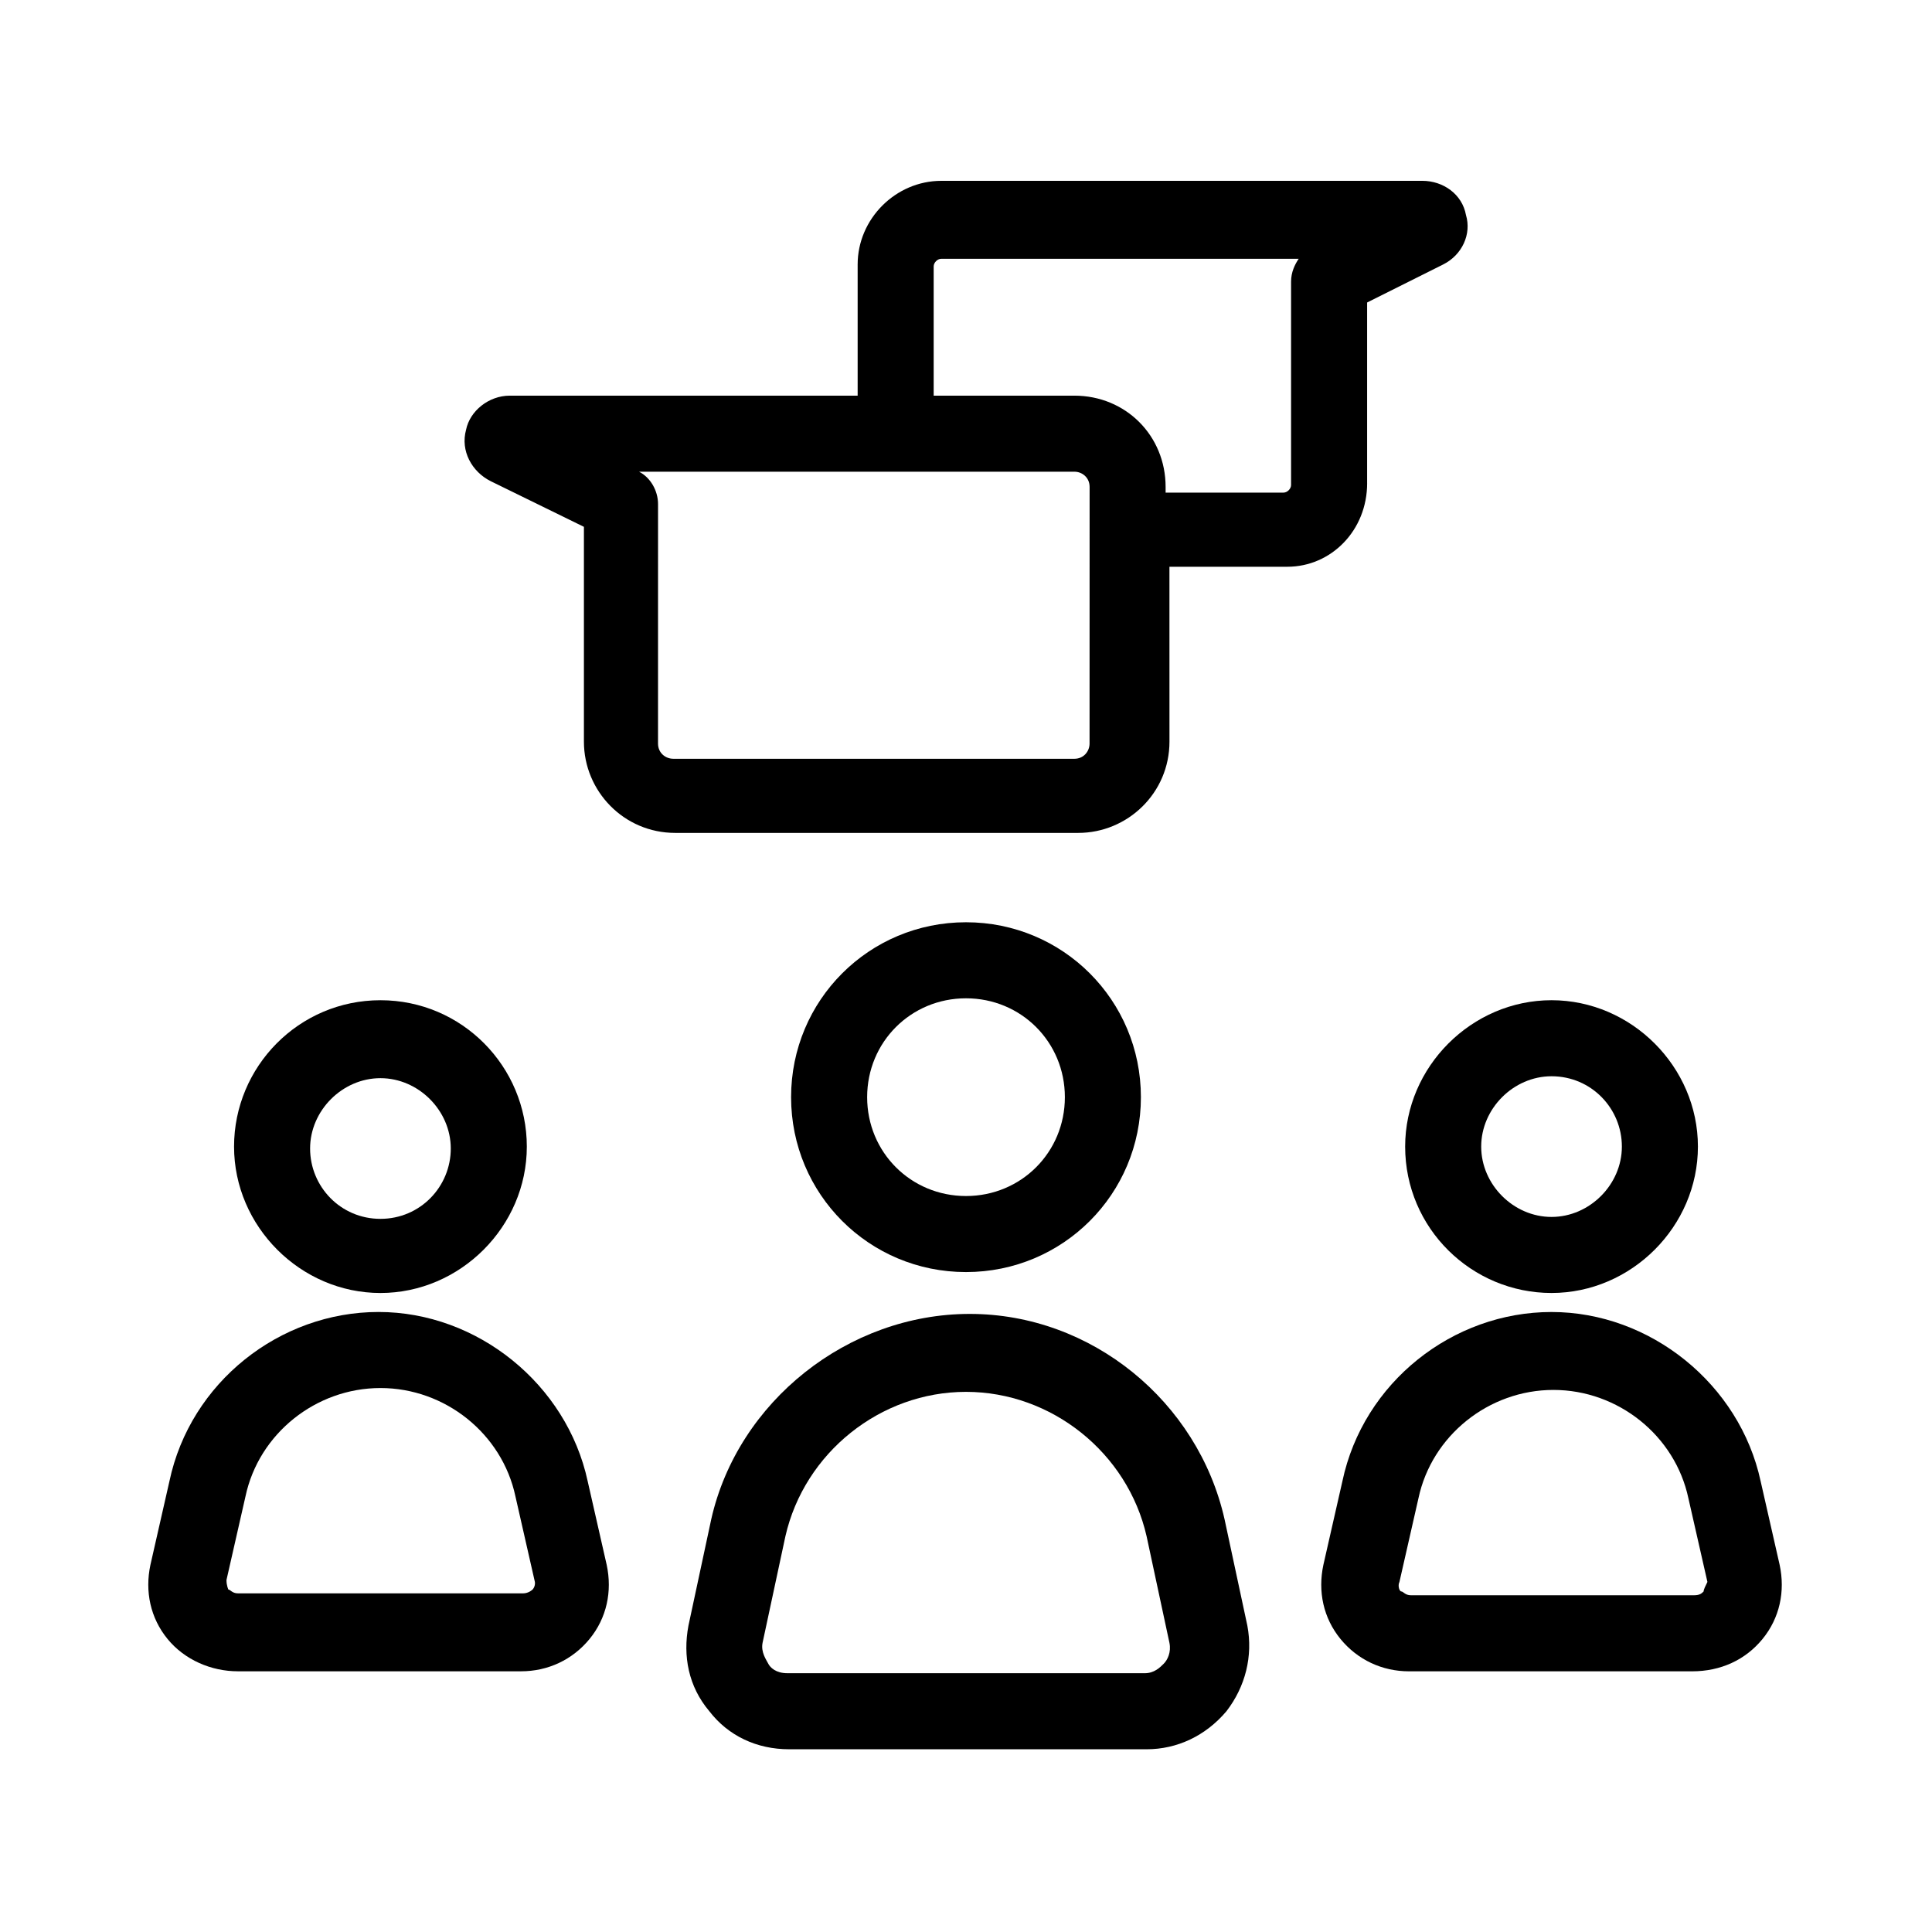
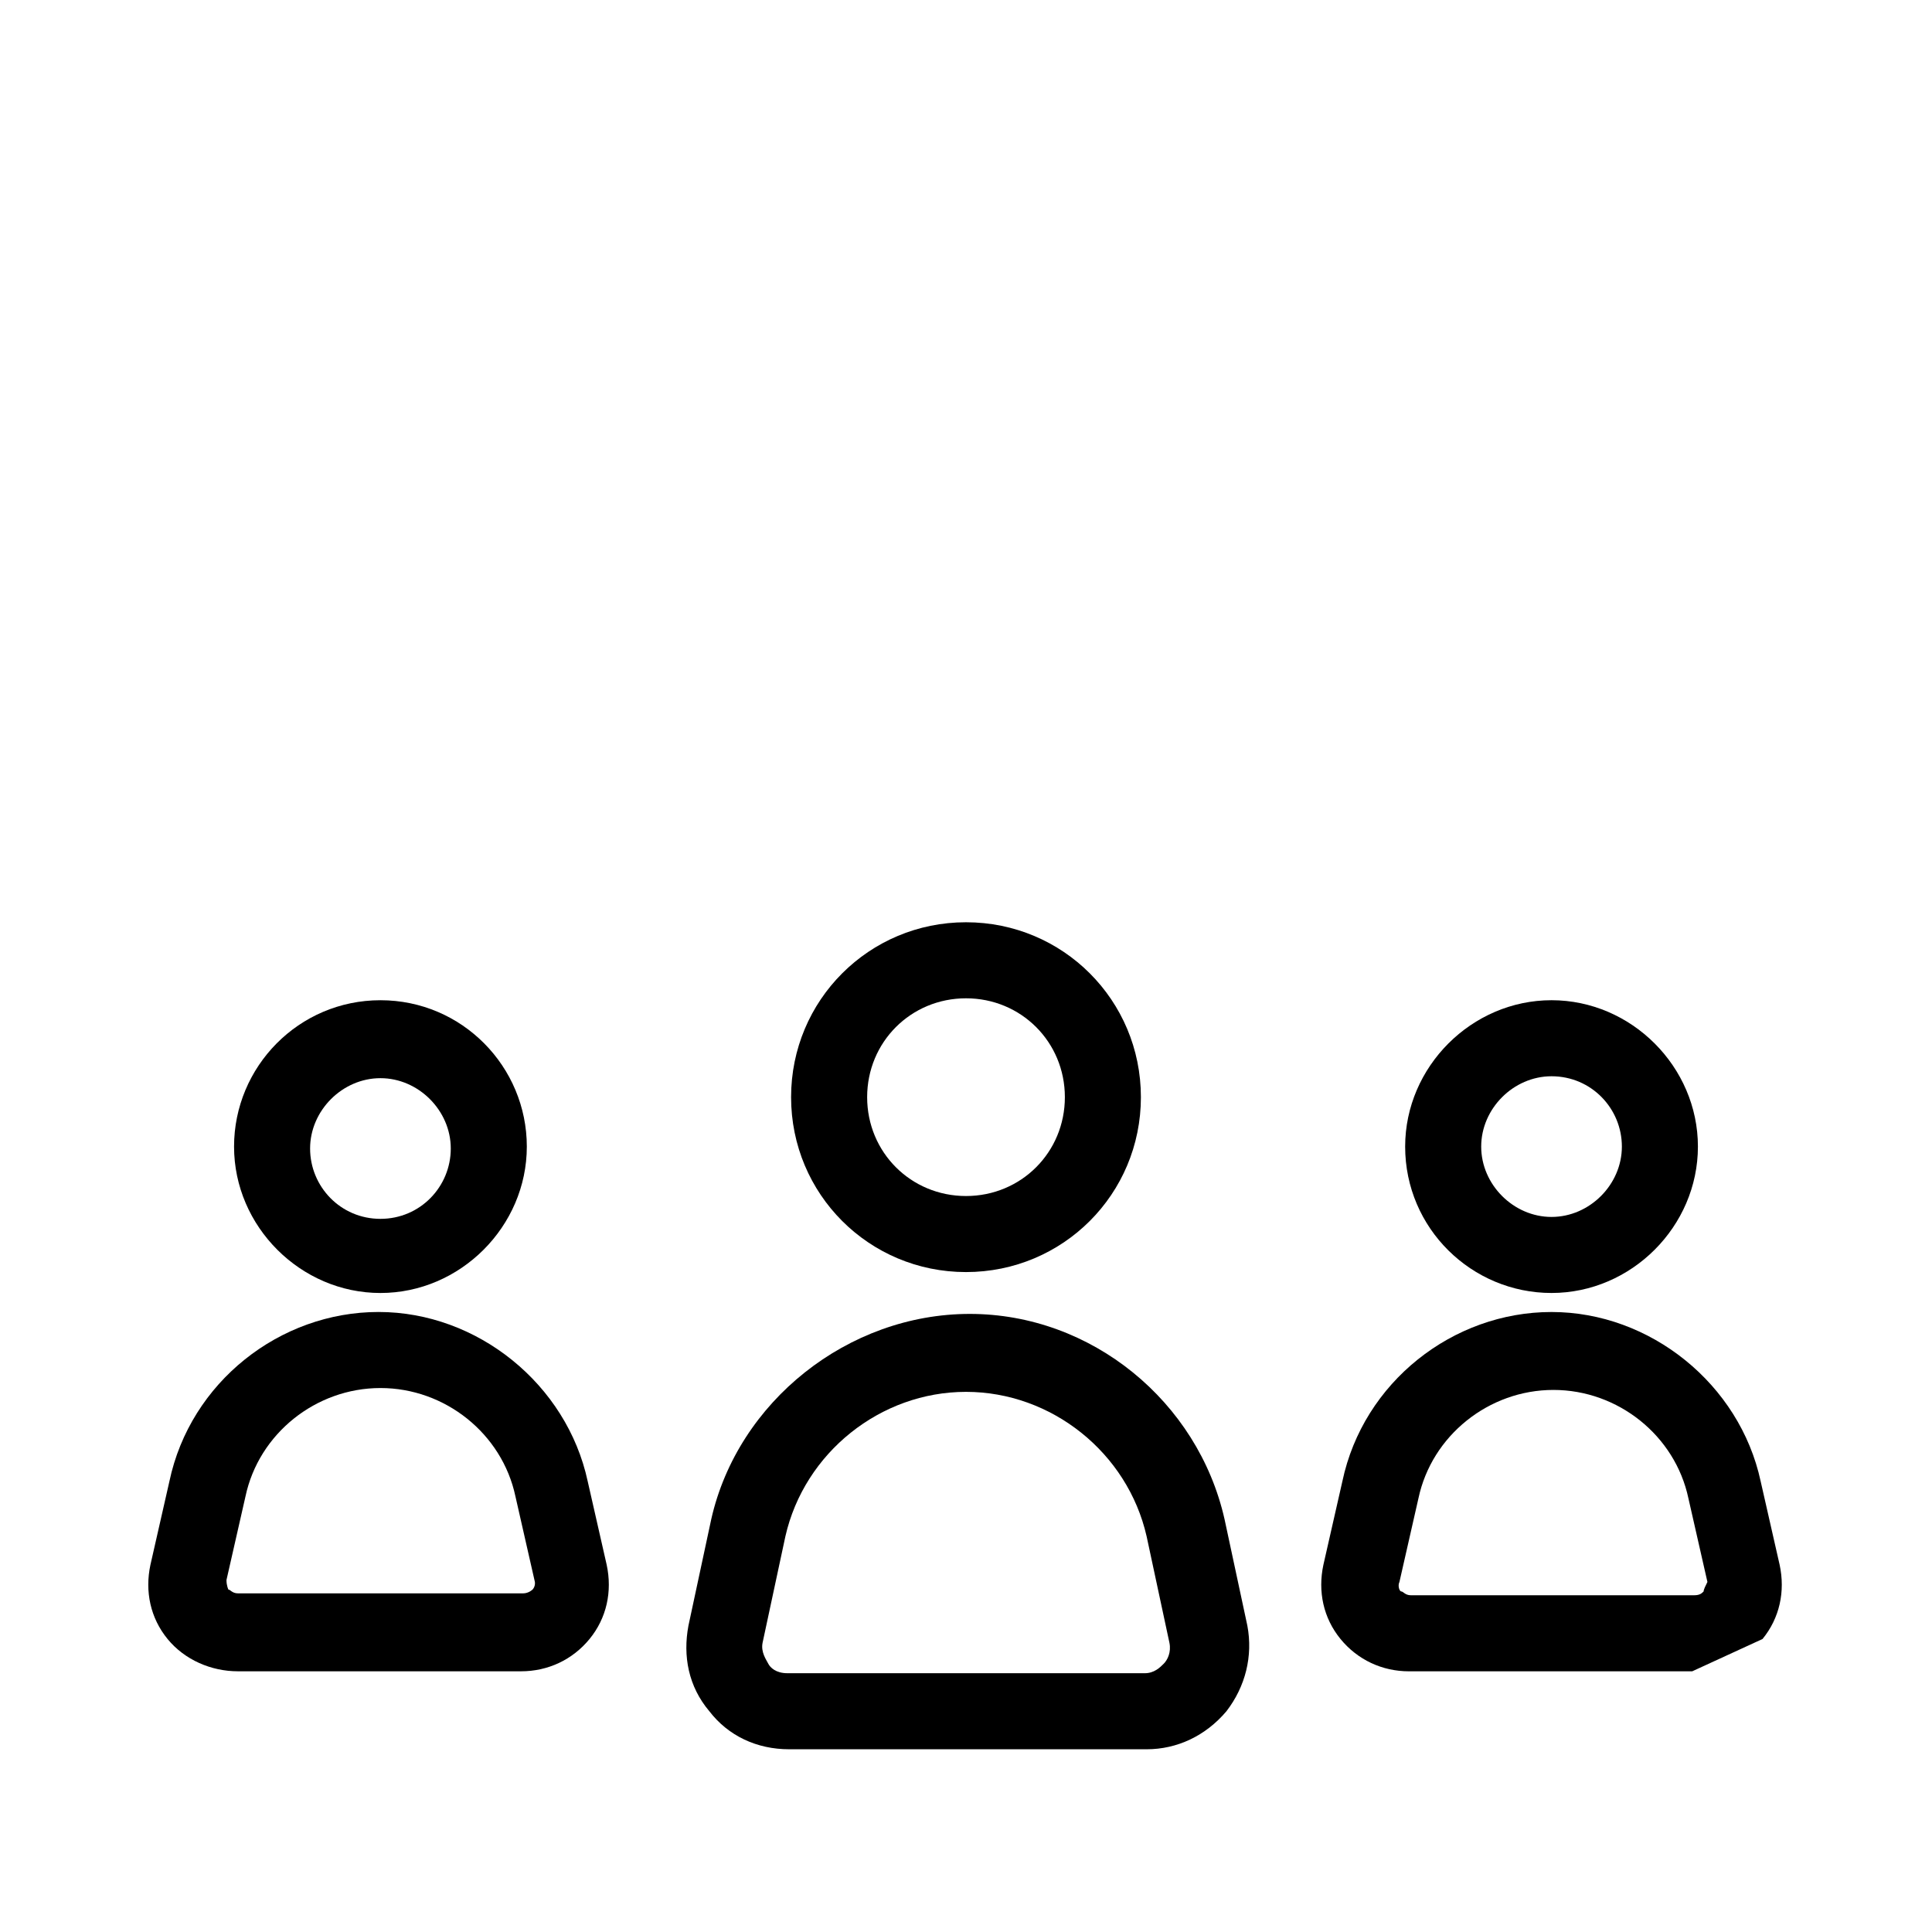
<svg xmlns="http://www.w3.org/2000/svg" fill="#000000" width="800px" height="800px" version="1.1" viewBox="144 144 512 512">
  <g>
    <path d="m446.35 434.76c0-25.695-20.656-46.352-46.352-46.352-25.695 0-46.352 20.656-46.352 46.352 0 25.695 20.656 46.352 46.352 46.352 25.695 0 46.352-20.656 46.352-46.352zm-72.547 0c0-14.609 11.586-26.199 26.199-26.199 14.609 0 26.199 11.586 26.199 26.199 0 14.609-11.586 26.199-26.199 26.199s-26.199-11.59-26.199-26.199z" />
    <path d="m332.49 546.61-6.047 28.215c-1.512 8.062 0 16.121 5.543 22.672 5.039 6.551 12.594 10.078 21.16 10.078h94.715c8.062 0 15.617-3.527 21.16-10.078 5.039-6.551 7.055-14.609 5.543-22.672l-6.047-28.215c-7.055-31.234-35.266-54.41-67.512-54.41-32.242 0-61.461 23.176-68.516 54.41zm67.512-33.754c22.672 0 42.824 16.121 47.863 38.289l6.047 28.215c0.504 2.519-0.504 4.535-1.512 5.543-1.008 1.008-2.519 2.519-5.039 2.519l-94.719-0.004c-3.023 0-4.535-1.512-5.039-2.519-0.504-1.008-2.016-3.023-1.512-5.543l6.047-28.215c5.039-22.164 25.191-38.285 47.863-38.285z" />
    <path d="m244.82 409.07c-21.664 0-38.793 17.633-38.793 38.793s17.633 38.793 38.793 38.793c21.16 0 38.793-17.633 38.793-38.793s-17.129-38.793-38.793-38.793zm0 57.938c-10.578 0-18.641-8.566-18.641-18.641 0-10.078 8.566-18.641 18.641-18.641 10.078 0 18.641 8.566 18.641 18.641 0 10.078-8.059 18.641-18.641 18.641z" />
    <path d="m207.04 586.91h75.066c7.055 0 13.602-3.023 18.137-8.566 4.535-5.543 6.047-12.594 4.535-19.648l-5.039-22.168c-5.543-25.695-29.223-44.84-55.418-44.84-26.199 0-49.879 18.641-55.418 44.84l-5.039 22.168c-1.512 7.055 0 14.105 4.535 19.648 4.535 5.547 11.586 8.566 18.641 8.566zm-3.023-24.18 5.039-22.168c3.527-16.625 18.641-28.719 35.77-28.719 17.129 0 32.242 12.09 35.77 28.719l5.039 22.168c0.504 1.512-0.504 2.519-0.504 2.519s-1.008 1.008-2.519 1.008l-75.57-0.004c-1.512 0-2.016-1.008-2.519-1.008 0 0-0.504-1.004-0.504-2.516z" />
    <path d="m516.38 447.86c0 21.664 17.633 38.793 38.793 38.793s38.793-17.633 38.793-38.793-17.633-38.793-38.793-38.793-38.793 17.633-38.793 38.793zm38.793-18.641c10.578 0 18.641 8.566 18.641 18.641 0 10.078-8.566 18.641-18.641 18.641-10.078 0-18.641-8.566-18.641-18.641s8.562-18.641 18.641-18.641z" />
-     <path d="m611.09 578.35c4.535-5.543 6.047-12.594 4.535-19.648l-5.039-22.168c-5.543-25.695-29.223-44.84-55.418-44.84-26.199 0-49.879 18.641-55.418 44.84l-5.039 22.168c-1.512 7.055 0 14.105 4.535 19.648 4.535 5.543 11.082 8.566 18.137 8.566h75.066c7.559-0.004 14.105-3.023 18.641-8.566zm-15.617-12.598c-0.504 0.504-1.008 1.008-2.519 1.008h-75.066c-1.512 0-2.016-1.008-2.519-1.008s-1.008-1.512-0.504-2.519l5.039-22.168c3.527-16.625 18.641-28.719 35.77-28.719 17.129 0 32.242 12.09 35.77 28.719l5.039 22.168c-0.504 1.012-1.008 2.016-1.008 2.519z" />
-     <path d="m506.3 272.03v-47.863l20.152-10.078c5.039-2.519 7.559-8.062 6.047-13.098-1.008-5.543-6.047-9.07-11.586-9.07l-127.46 0.004c-12.09 0-22.168 10.078-22.168 22.168v34.762h-92.195c-5.543 0-10.578 4.031-11.586 9.07-1.512 5.543 1.512 11.082 6.551 13.602l24.688 12.09v56.93c0 13.098 10.578 24.184 24.184 24.184h106.81c13.098 0 24.184-10.578 24.184-24.184l-0.008-46.348h31.234c11.59 0 21.16-9.574 21.16-22.168zm-73.555 69.023c0 2.016-1.512 4.031-4.031 4.031l-106.3-0.004c-2.016 0-4.031-1.512-4.031-4.031l0.004-63.477c0-3.527-2.016-7.055-5.039-8.566h115.38c2.016 0 4.031 1.512 4.031 4.031zm-4.031-92.199h-37.281v-34.258c0-1.008 1.008-2.016 2.016-2.016h94.715c-1.008 1.512-2.016 3.527-2.016 6.047v53.906c0 1.008-1.008 2.016-2.016 2.016h-31.234v-1.512c0-13.602-10.578-24.184-24.184-24.184z" />
+     <path d="m611.09 578.35c4.535-5.543 6.047-12.594 4.535-19.648l-5.039-22.168c-5.543-25.695-29.223-44.84-55.418-44.84-26.199 0-49.879 18.641-55.418 44.84l-5.039 22.168c-1.512 7.055 0 14.105 4.535 19.648 4.535 5.543 11.082 8.566 18.137 8.566h75.066zm-15.617-12.598c-0.504 0.504-1.008 1.008-2.519 1.008h-75.066c-1.512 0-2.016-1.008-2.519-1.008s-1.008-1.512-0.504-2.519l5.039-22.168c3.527-16.625 18.641-28.719 35.77-28.719 17.129 0 32.242 12.09 35.77 28.719l5.039 22.168c-0.504 1.012-1.008 2.016-1.008 2.519z" />
  </g>
</svg>